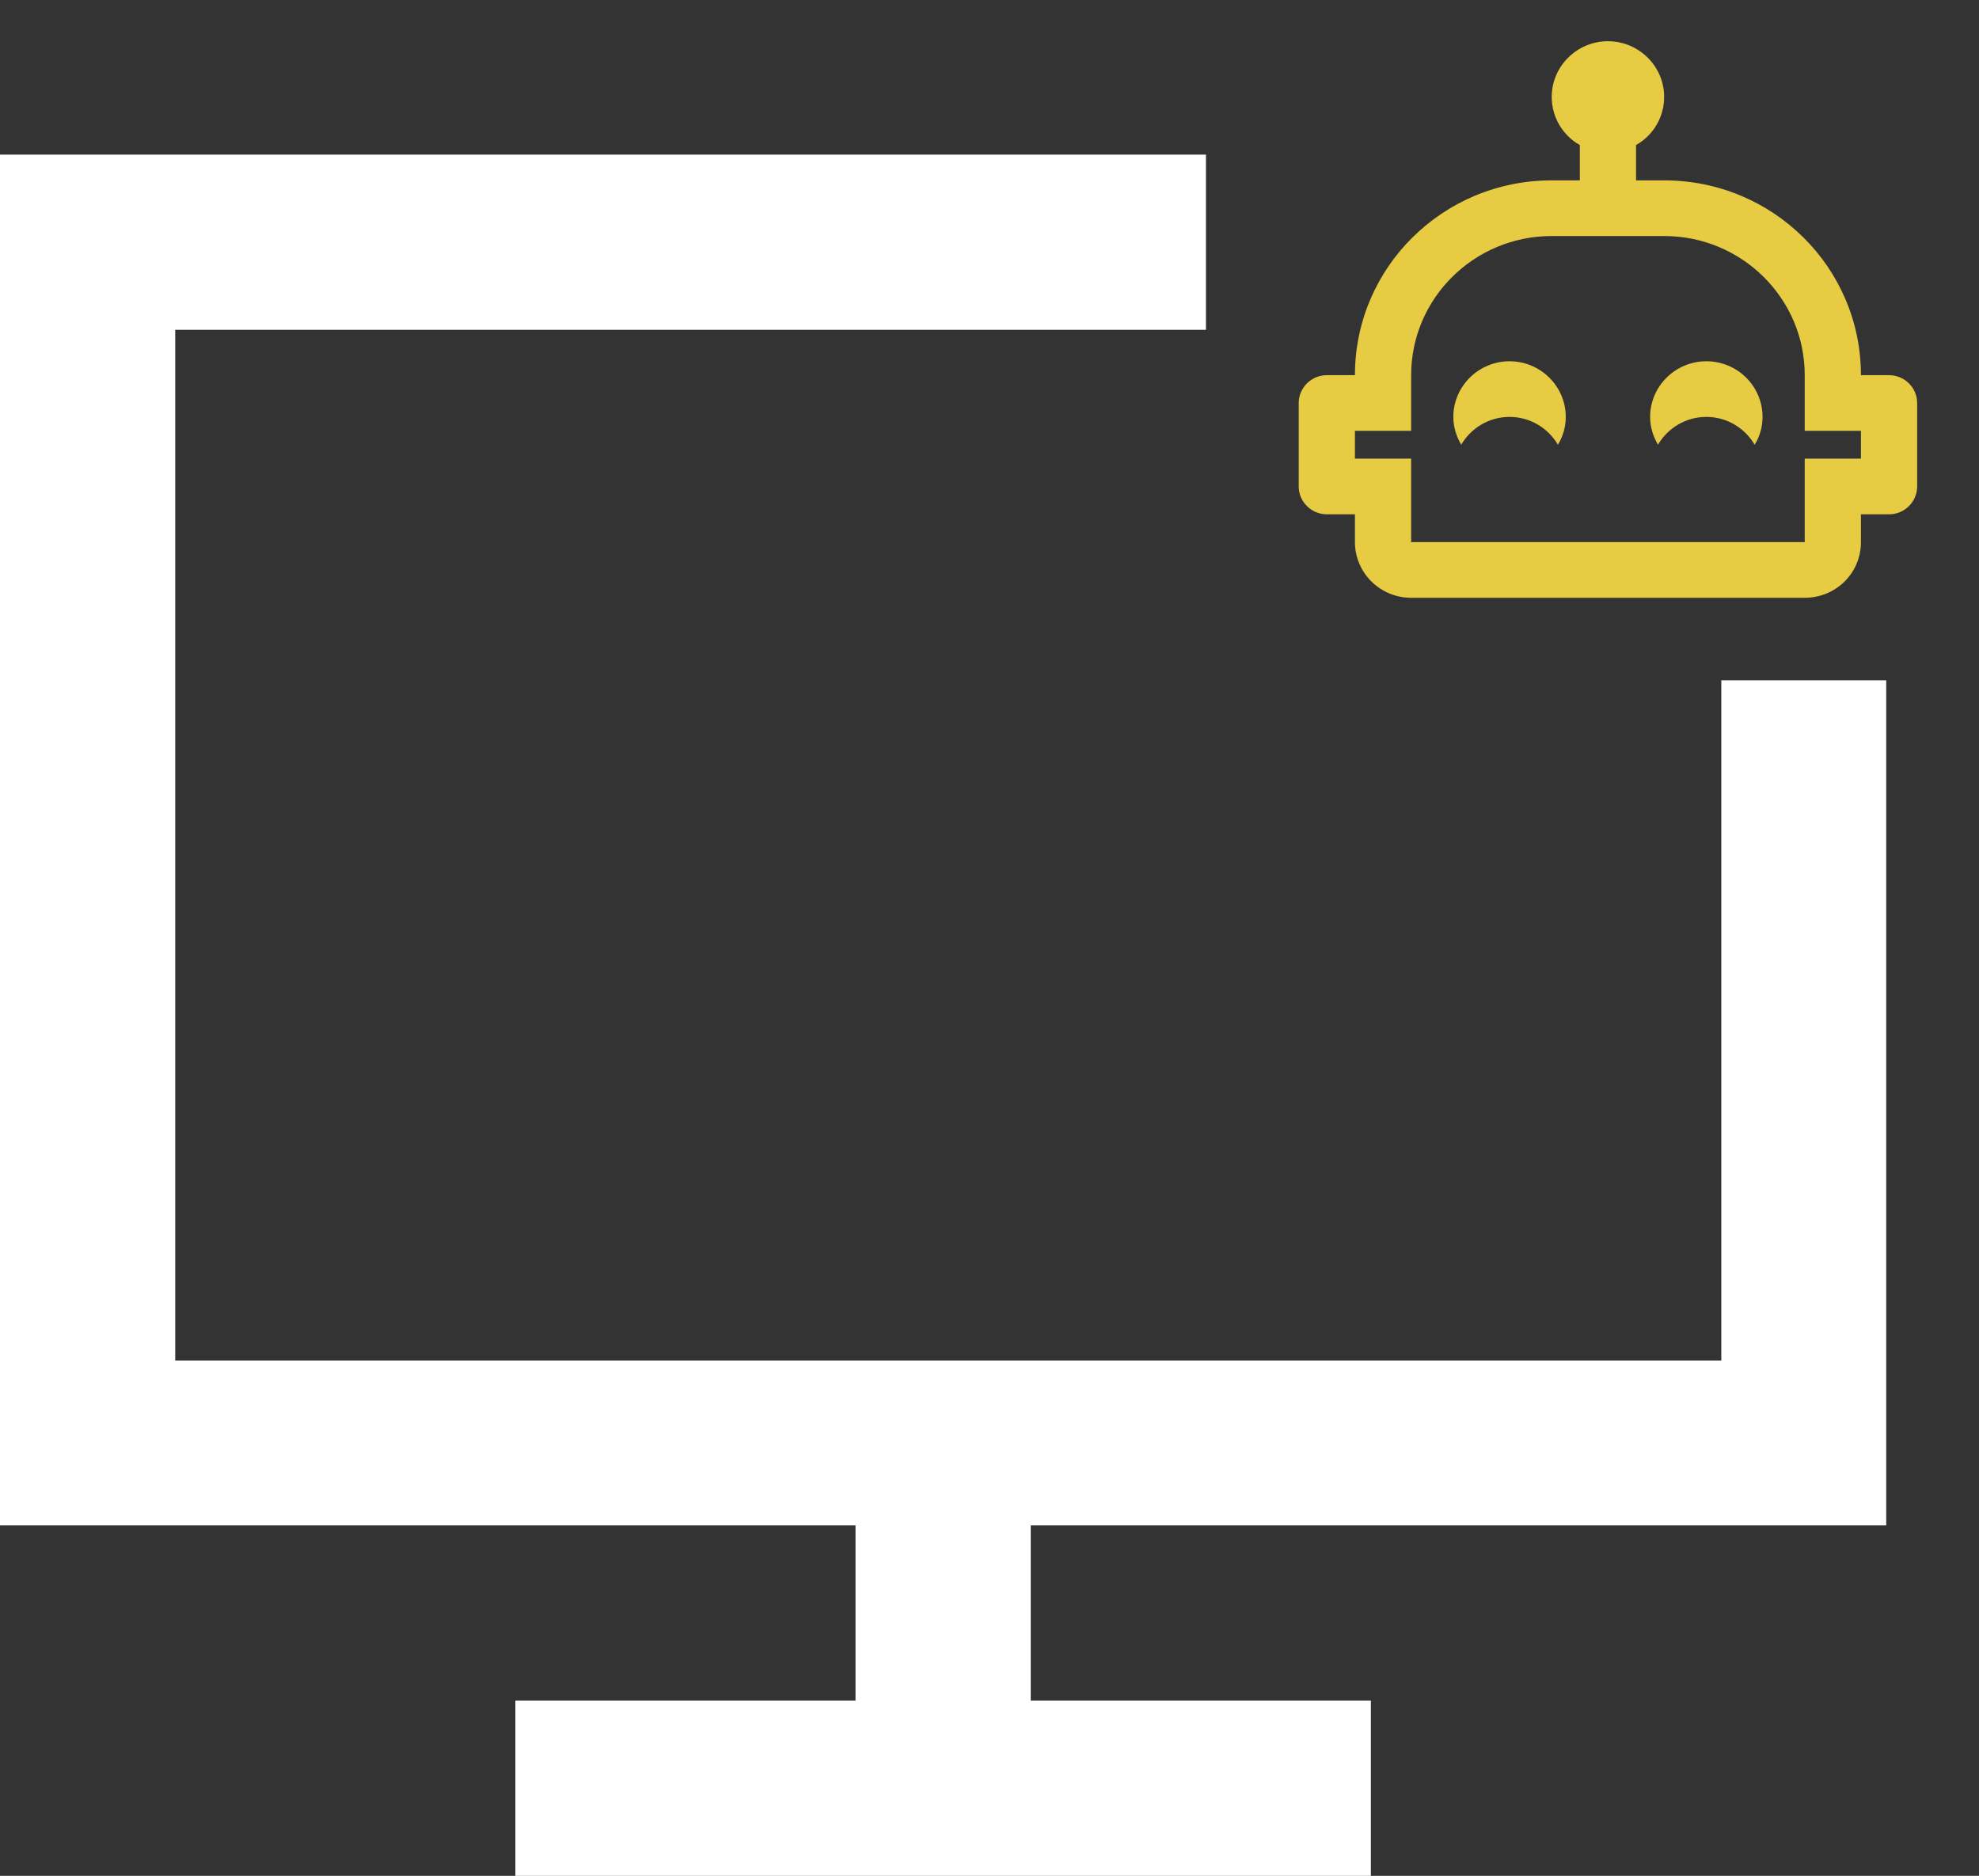
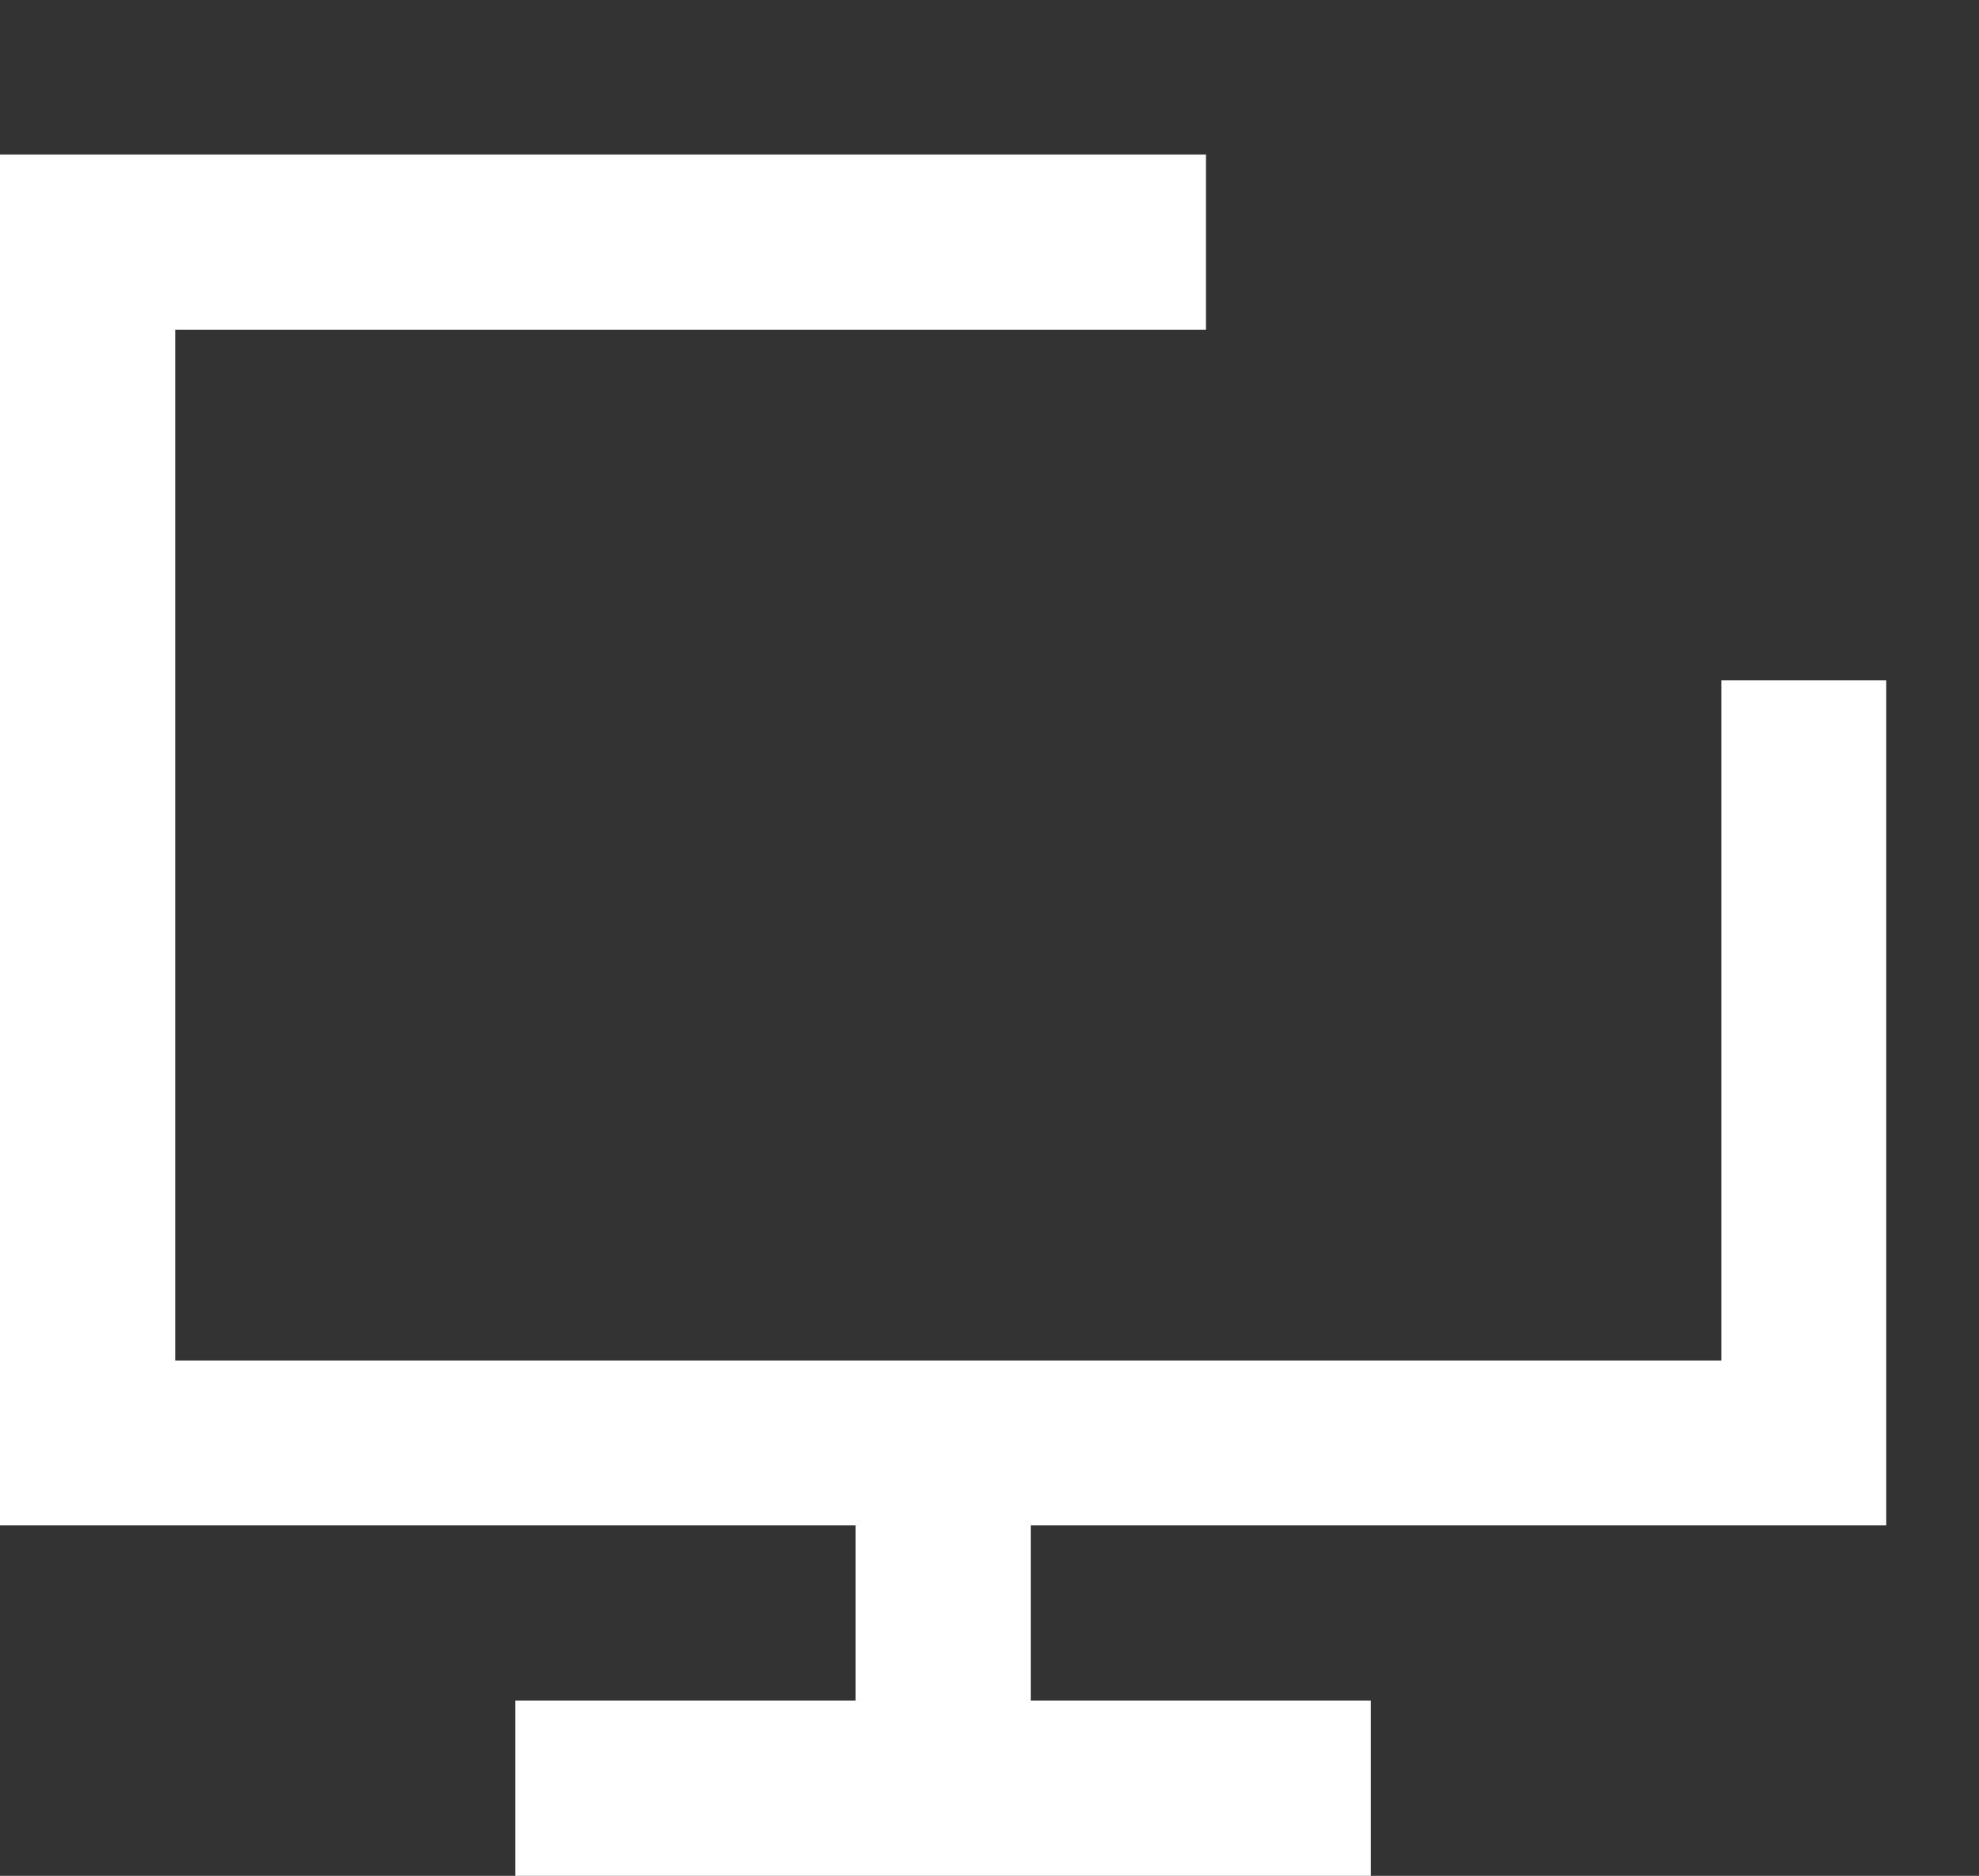
<svg xmlns="http://www.w3.org/2000/svg" width="96" height="91" viewBox="0 0 96 91" fill="none">
  <rect x="0" y="0" width="96" height="91" fill="#333333" stroke="none" />
  <path d="M58.5 16L58.5 7.5H0V74H41.5V82.5H25V91H66.5V82.5H50V74H91.5L91.5 33H83.5L83.5 66H8.5V16H58.5Z" fill="#ffffff" />
-   <path d="M75.954 20.225C75.954 20.724 75.818 21.17 75.573 21.575C75.109 20.779 74.236 20.225 73.227 20.225C72.218 20.225 71.346 20.779 70.882 21.575C70.65 21.17 70.5 20.724 70.5 20.225C70.5 18.74 71.727 17.525 73.227 17.525C74.727 17.525 75.954 18.74 75.954 20.225ZM93 19.55V23.6C93 24.343 92.386 24.95 91.636 24.95H90.273V26.3C90.273 27.799 89.059 29 87.546 29H68.454C67.731 29 67.037 28.715 66.526 28.209C66.015 27.703 65.727 27.016 65.727 26.3V24.95H64.364C63.614 24.95 63 24.343 63 23.6V19.55C63 18.808 63.614 18.2 64.364 18.2H65.727C65.727 12.976 69.996 8.75 75.273 8.75H76.636V7.035C75.818 6.577 75.273 5.699 75.273 4.7C75.273 3.215 76.5 2 78 2C79.5 2 80.727 3.215 80.727 4.7C80.727 5.699 80.182 6.577 79.364 7.035V8.75H80.727C86.004 8.75 90.273 12.976 90.273 18.2H91.636C92.386 18.2 93 18.808 93 19.55ZM90.273 20.9H87.546V18.2C87.546 14.474 84.491 11.45 80.727 11.45H75.273C71.509 11.45 68.454 14.474 68.454 18.2V20.9H65.727V22.25H68.454V26.3H87.546V22.25H90.273V20.9ZM82.773 17.525C81.273 17.525 80.046 18.74 80.046 20.225C80.046 20.724 80.195 21.17 80.427 21.575C80.891 20.779 81.764 20.225 82.773 20.225C83.782 20.225 84.654 20.779 85.118 21.575C85.364 21.17 85.5 20.724 85.5 20.225C85.5 19.509 85.213 18.822 84.701 18.316C84.19 17.809 83.496 17.525 82.773 17.525Z" fill="#E6CB43" />
</svg>